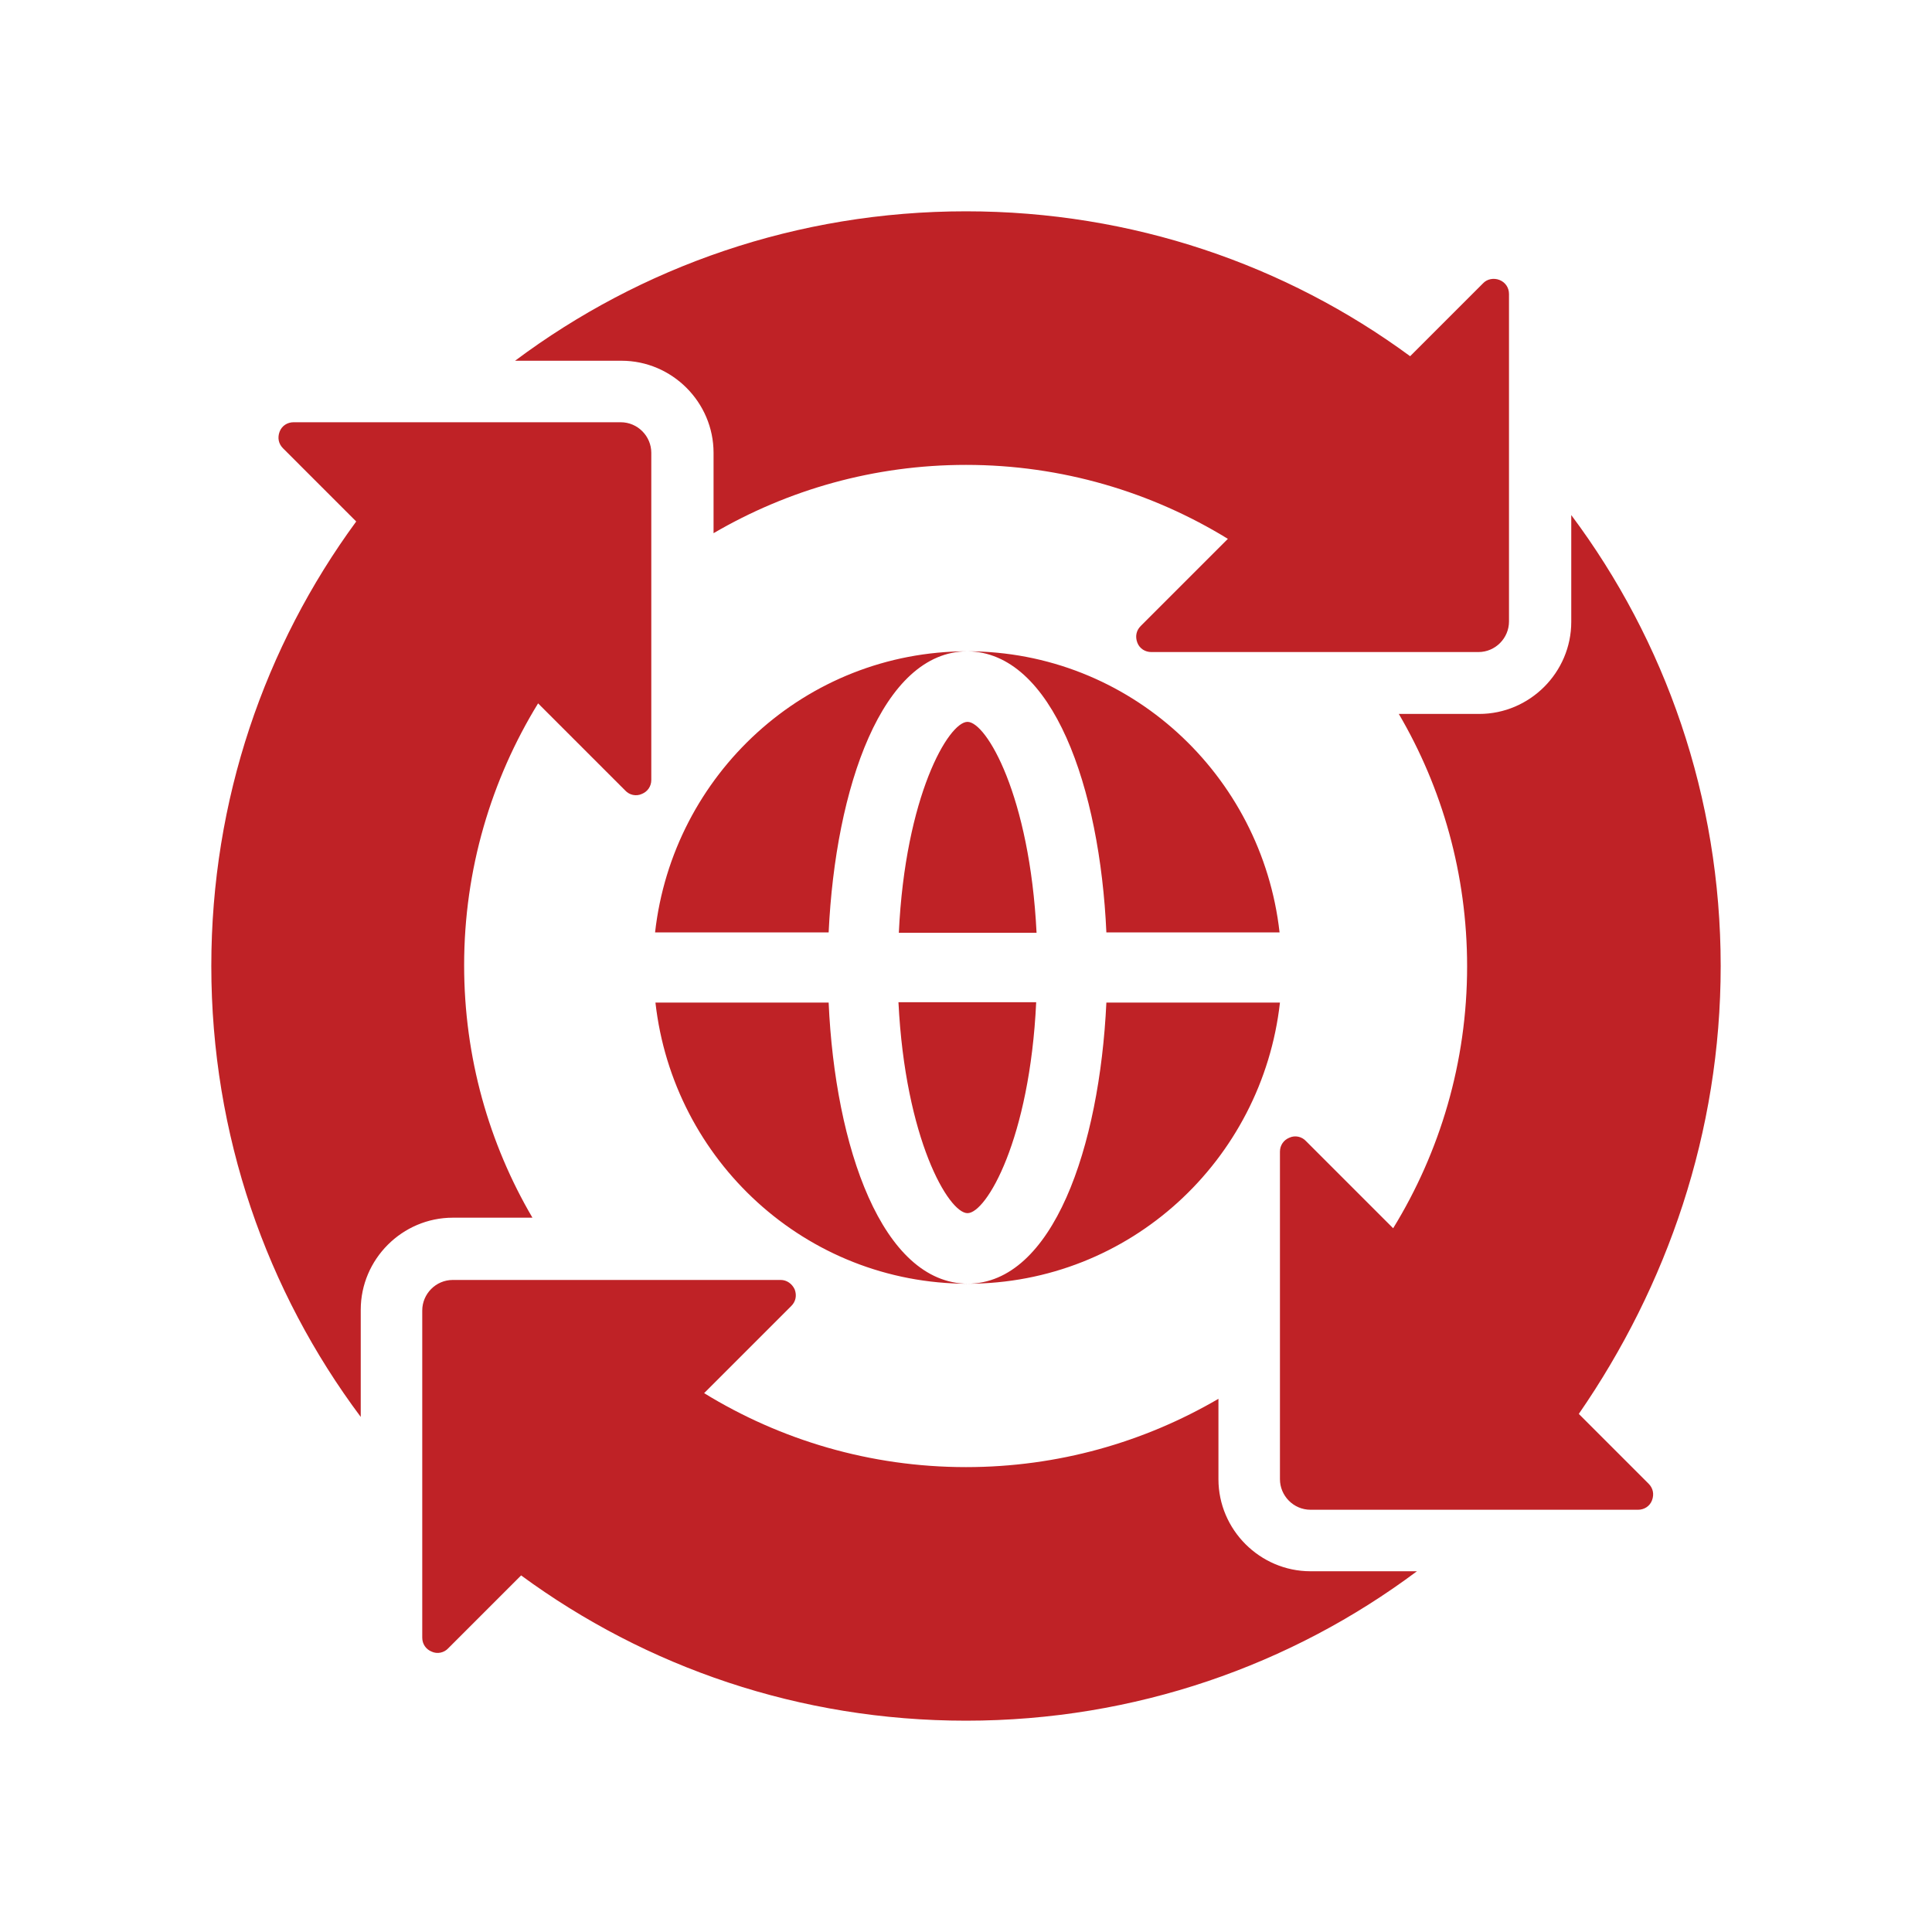
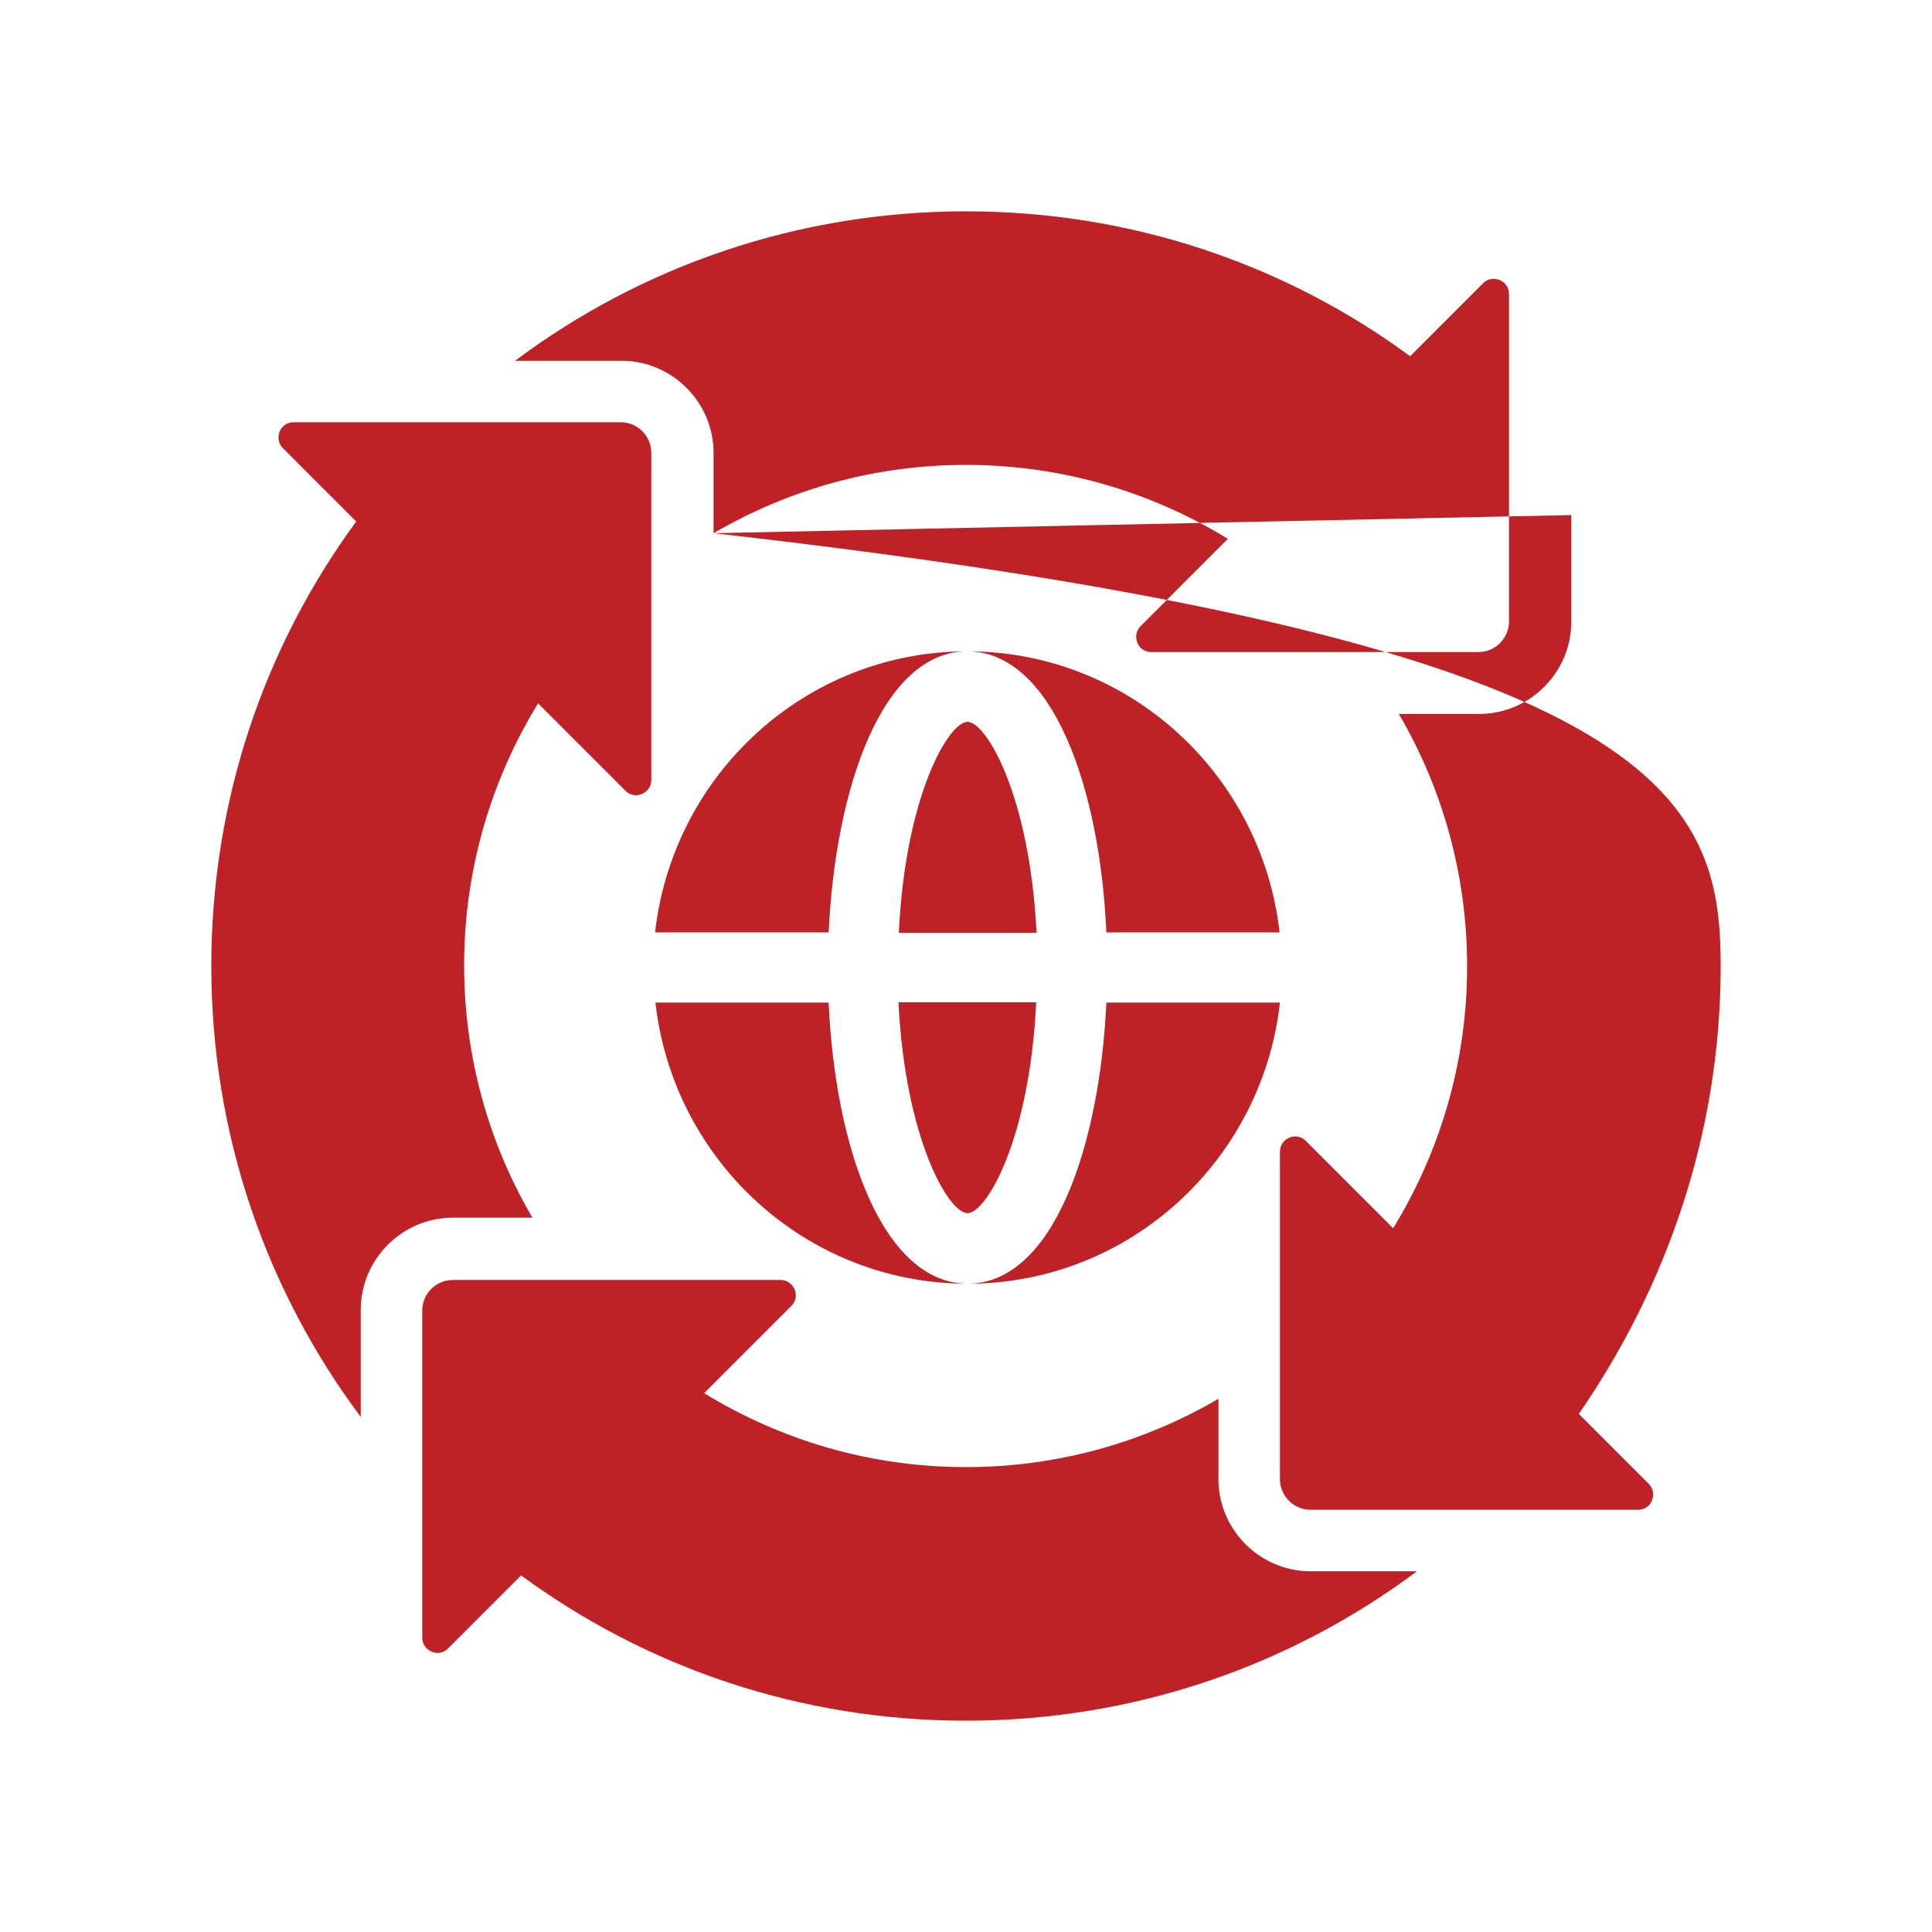
<svg xmlns="http://www.w3.org/2000/svg" version="1.1" id="Layer_1" x="0px" y="0px" viewBox="0 0 512 512" style="enable-background:new 0 0 512 512;" xml:space="preserve">
  <style type="text/css">
	.st0{fill-rule:evenodd;clip-rule:evenodd;fill:#BF2226;}
</style>
  <g>
-     <path class="st0" d="M95.6,375.5C70.7,342.2,56,300.8,56,256c0-44.1,14.2-84.8,38.4-117.8L75,118.8c-1.2-1.2-1.5-2.8-0.9-4.4   s2.1-2.5,3.7-2.5h86.7c4.5,0,8.1,3.7,8.1,8.1v86.7c0,1.7-1,3.1-2.5,3.7c-1.5,0.7-3.3,0.3-4.4-0.9l-23.1-23.1   c-12.4,20.2-19.6,44-19.6,69.4c0,24.4,6.6,47.3,18.1,66.9H120c-13.4,0-24.4,11-24.4,24.4L95.6,375.5z M189.1,141.3   c19.7-11.5,42.5-18.1,66.9-18.1c25.4,0,49.2,7.2,69.4,19.6l-23.1,23.1c-1.2,1.2-1.5,2.8-0.9,4.4s2.1,2.5,3.7,2.5h86.7   c4.5,0,8.1-3.7,8.1-8.1V77.9c0-1.7-1-3.1-2.5-3.7s-3.3-0.3-4.4,0.9l-19.3,19.3C340.8,70.2,300.1,56,256,56   c-44.8,0-86.2,14.7-119.5,39.6h28.2c13.4,0,24.4,11,24.4,24.4V141.3L189.1,141.3z M416.4,136.5C441.3,169.8,456,211.2,456,256   c0,44.1-14.2,84.8-37.6,118.7l18.5,18.5c1.2,1.2,1.5,2.8,0.9,4.4s-2.1,2.5-3.7,2.5h-86.8c-4.5,0-8.1-3.7-8.1-8.1v-86.8   c0-1.7,1-3.1,2.5-3.7c1.5-0.7,3.3-0.3,4.4,0.9l23.1,23.1c12.4-20.2,19.6-44,19.6-69.4c0-24.4-6.6-47.3-18.1-66.9h21.3   c13.4,0,24.4-11,24.4-24.4L416.4,136.5L416.4,136.5z M375.5,416.4h-28.2c-13.4,0-24.4-11-24.4-24.4v-21.3   c-19.7,11.5-42.5,18.1-66.9,18.1c-25.4,0-49.2-7.2-69.4-19.6l23.1-23.1c1.2-1.2,1.5-2.8,0.9-4.4c-0.7-1.5-2.1-2.5-3.7-2.5H120   c-4.5,0-8.1,3.7-8.1,8.1v86.7c0,1.7,1,3.1,2.5,3.7c1.5,0.7,3.3,0.3,4.4-0.9l19.3-19.3C171.2,441.8,211.9,456,256,456   C300.8,456,342.2,441.3,375.5,416.4L375.5,416.4z M256.4,191.3c-5,0-16.5,19.6-18.2,55.9h36.5C272.9,210.9,261.4,191.3,256.4,191.3   z M293.2,247.1h45.9c-4.7-41.8-39.8-74.5-82.8-74.5C279,172.7,291.5,208.8,293.2,247.1z M219.6,247.1c1.8-38.4,14.2-74.5,36.8-74.5   c-43,0-78.1,32.7-82.8,74.5H219.6z M256.4,321.5c5,0,16.5-19.6,18.2-55.9h-36.5C239.9,301.9,251.4,321.5,256.4,321.5z M219.6,265.7   h-45.9c4.7,41.8,39.8,74.5,82.8,74.5C233.8,340.1,221.3,304,219.6,265.7z M293.2,265.7c-1.8,38.4-14.2,74.5-36.8,74.5   c43,0,78.1-32.7,82.8-74.5H293.2z" />
+     <path class="st0" d="M95.6,375.5C70.7,342.2,56,300.8,56,256c0-44.1,14.2-84.8,38.4-117.8L75,118.8c-1.2-1.2-1.5-2.8-0.9-4.4   s2.1-2.5,3.7-2.5h86.7c4.5,0,8.1,3.7,8.1,8.1v86.7c0,1.7-1,3.1-2.5,3.7c-1.5,0.7-3.3,0.3-4.4-0.9l-23.1-23.1   c-12.4,20.2-19.6,44-19.6,69.4c0,24.4,6.6,47.3,18.1,66.9H120c-13.4,0-24.4,11-24.4,24.4L95.6,375.5z M189.1,141.3   c19.7-11.5,42.5-18.1,66.9-18.1c25.4,0,49.2,7.2,69.4,19.6l-23.1,23.1c-1.2,1.2-1.5,2.8-0.9,4.4s2.1,2.5,3.7,2.5h86.7   c4.5,0,8.1-3.7,8.1-8.1V77.9c0-1.7-1-3.1-2.5-3.7s-3.3-0.3-4.4,0.9l-19.3,19.3C340.8,70.2,300.1,56,256,56   c-44.8,0-86.2,14.7-119.5,39.6h28.2c13.4,0,24.4,11,24.4,24.4V141.3L189.1,141.3z C441.3,169.8,456,211.2,456,256   c0,44.1-14.2,84.8-37.6,118.7l18.5,18.5c1.2,1.2,1.5,2.8,0.9,4.4s-2.1,2.5-3.7,2.5h-86.8c-4.5,0-8.1-3.7-8.1-8.1v-86.8   c0-1.7,1-3.1,2.5-3.7c1.5-0.7,3.3-0.3,4.4,0.9l23.1,23.1c12.4-20.2,19.6-44,19.6-69.4c0-24.4-6.6-47.3-18.1-66.9h21.3   c13.4,0,24.4-11,24.4-24.4L416.4,136.5L416.4,136.5z M375.5,416.4h-28.2c-13.4,0-24.4-11-24.4-24.4v-21.3   c-19.7,11.5-42.5,18.1-66.9,18.1c-25.4,0-49.2-7.2-69.4-19.6l23.1-23.1c1.2-1.2,1.5-2.8,0.9-4.4c-0.7-1.5-2.1-2.5-3.7-2.5H120   c-4.5,0-8.1,3.7-8.1,8.1v86.7c0,1.7,1,3.1,2.5,3.7c1.5,0.7,3.3,0.3,4.4-0.9l19.3-19.3C171.2,441.8,211.9,456,256,456   C300.8,456,342.2,441.3,375.5,416.4L375.5,416.4z M256.4,191.3c-5,0-16.5,19.6-18.2,55.9h36.5C272.9,210.9,261.4,191.3,256.4,191.3   z M293.2,247.1h45.9c-4.7-41.8-39.8-74.5-82.8-74.5C279,172.7,291.5,208.8,293.2,247.1z M219.6,247.1c1.8-38.4,14.2-74.5,36.8-74.5   c-43,0-78.1,32.7-82.8,74.5H219.6z M256.4,321.5c5,0,16.5-19.6,18.2-55.9h-36.5C239.9,301.9,251.4,321.5,256.4,321.5z M219.6,265.7   h-45.9c4.7,41.8,39.8,74.5,82.8,74.5C233.8,340.1,221.3,304,219.6,265.7z M293.2,265.7c-1.8,38.4-14.2,74.5-36.8,74.5   c43,0,78.1-32.7,82.8-74.5H293.2z" />
  </g>
</svg>